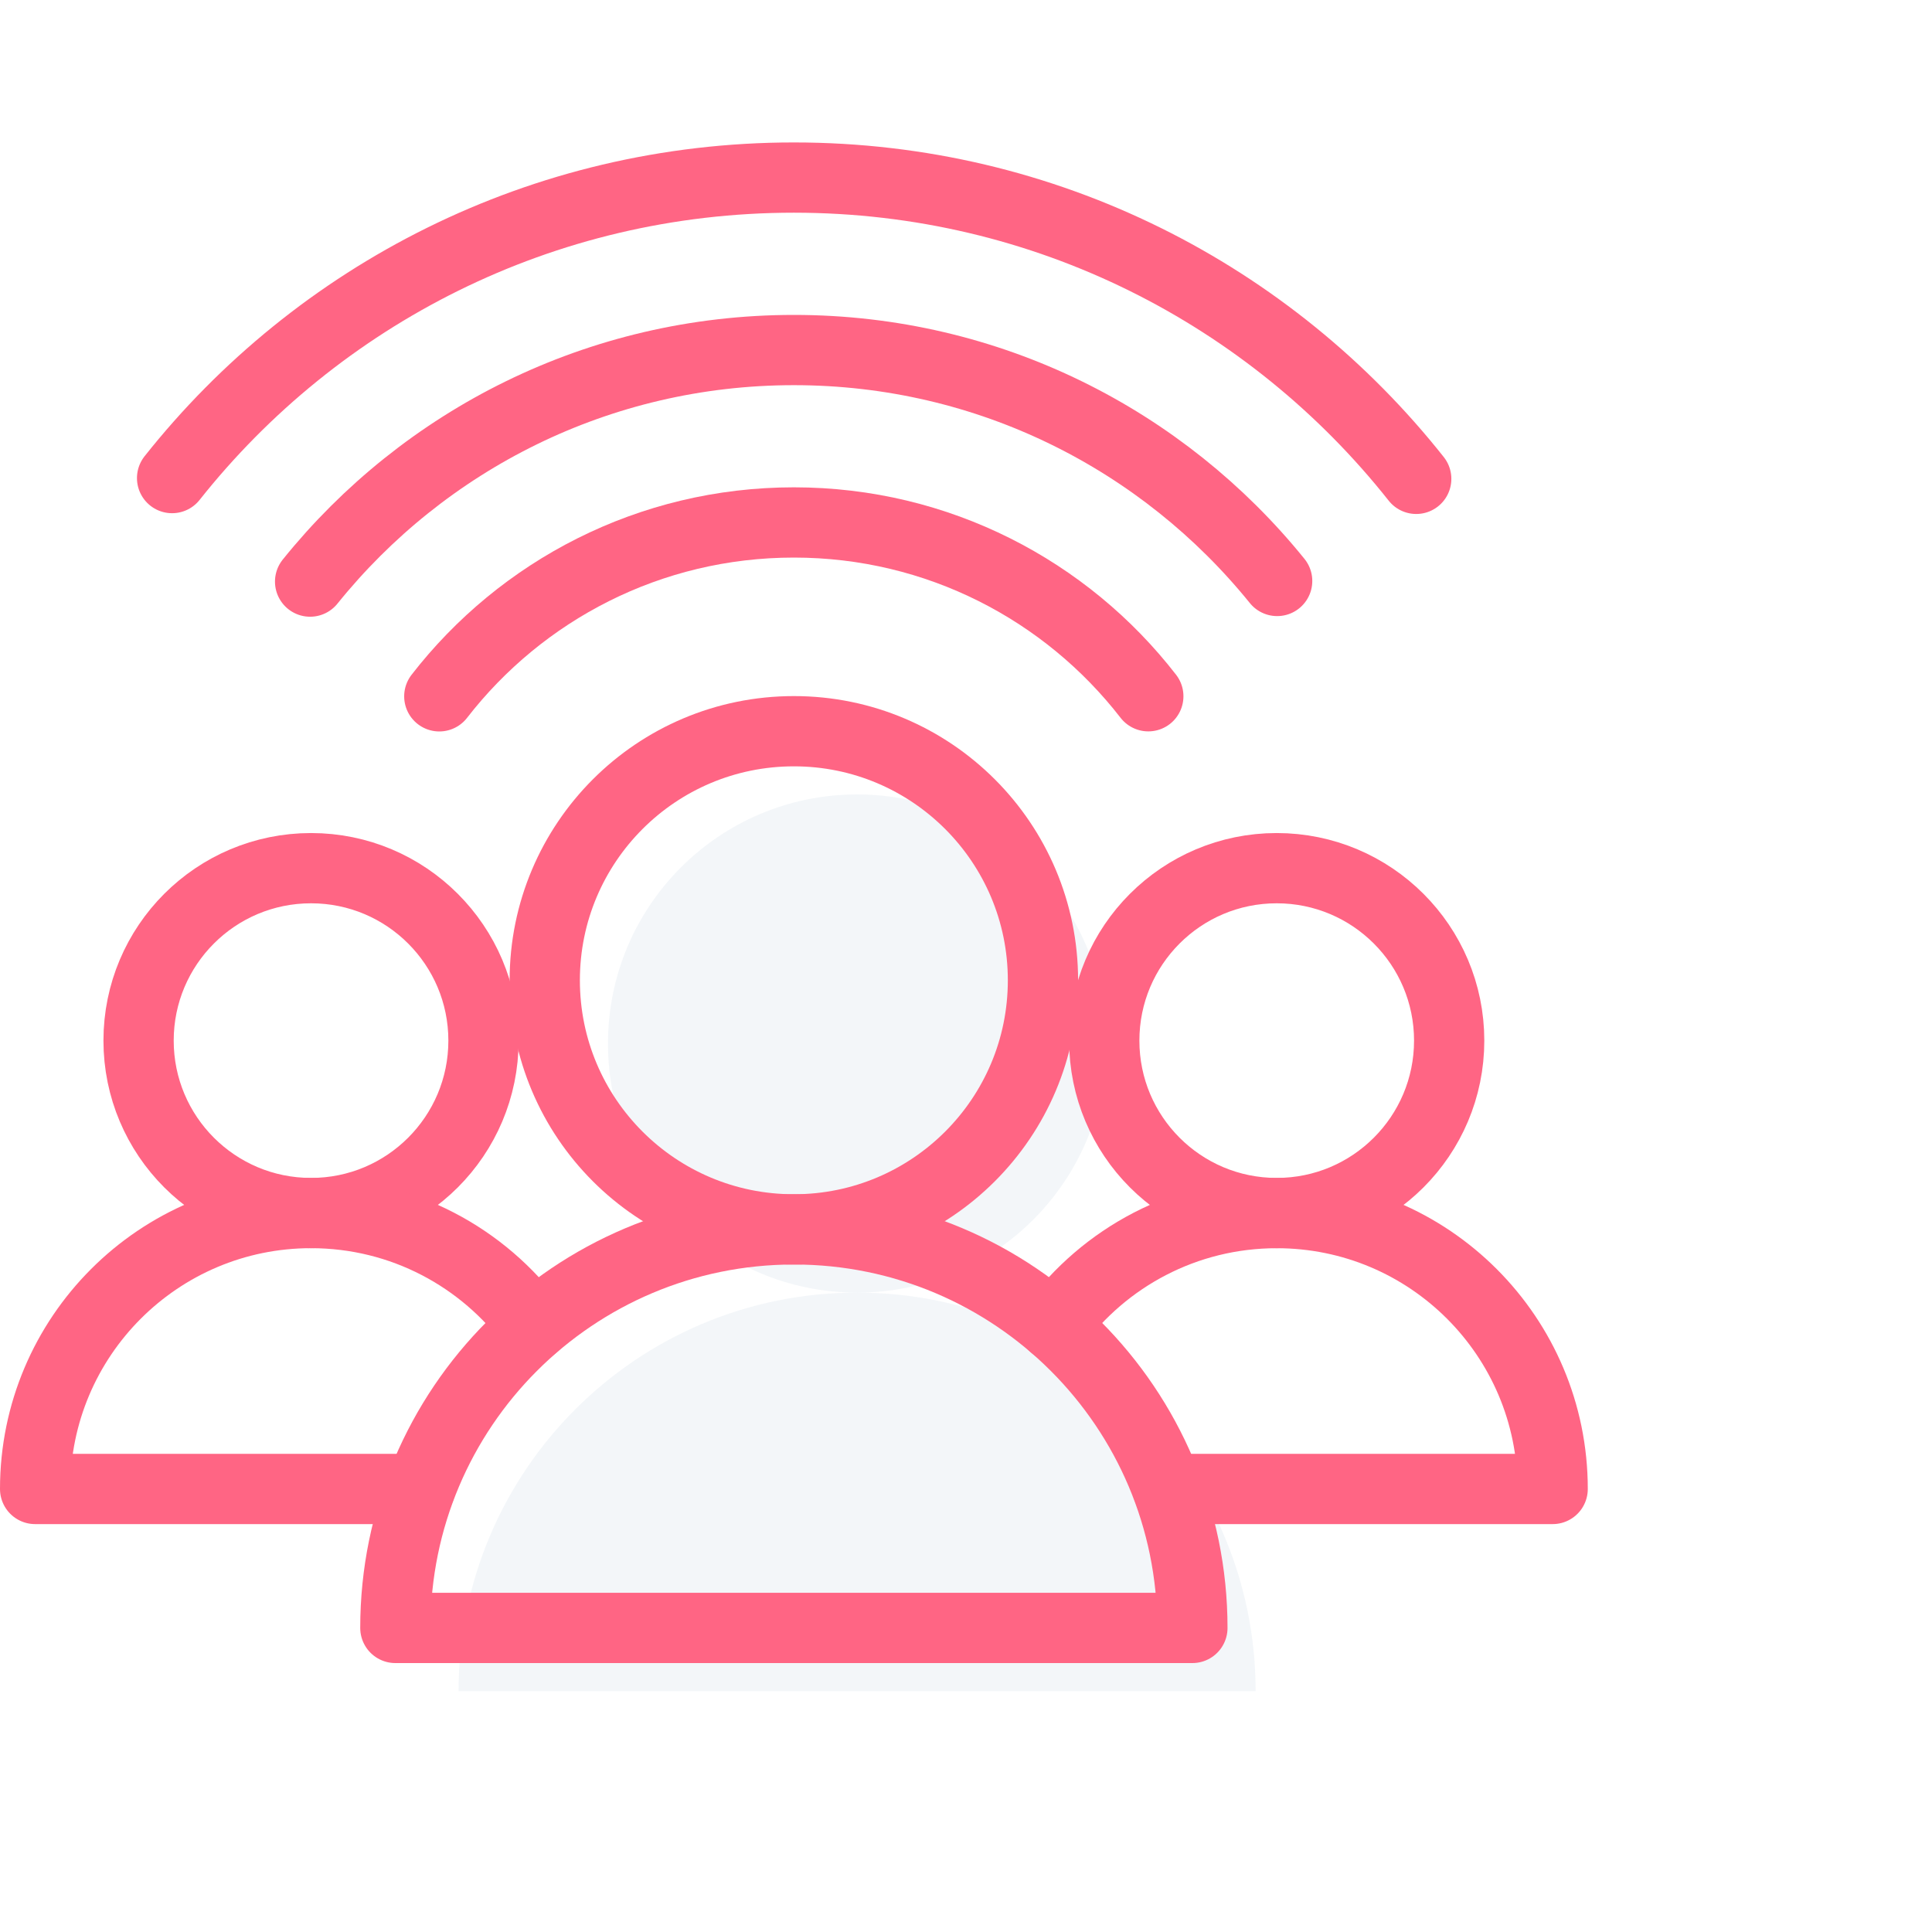
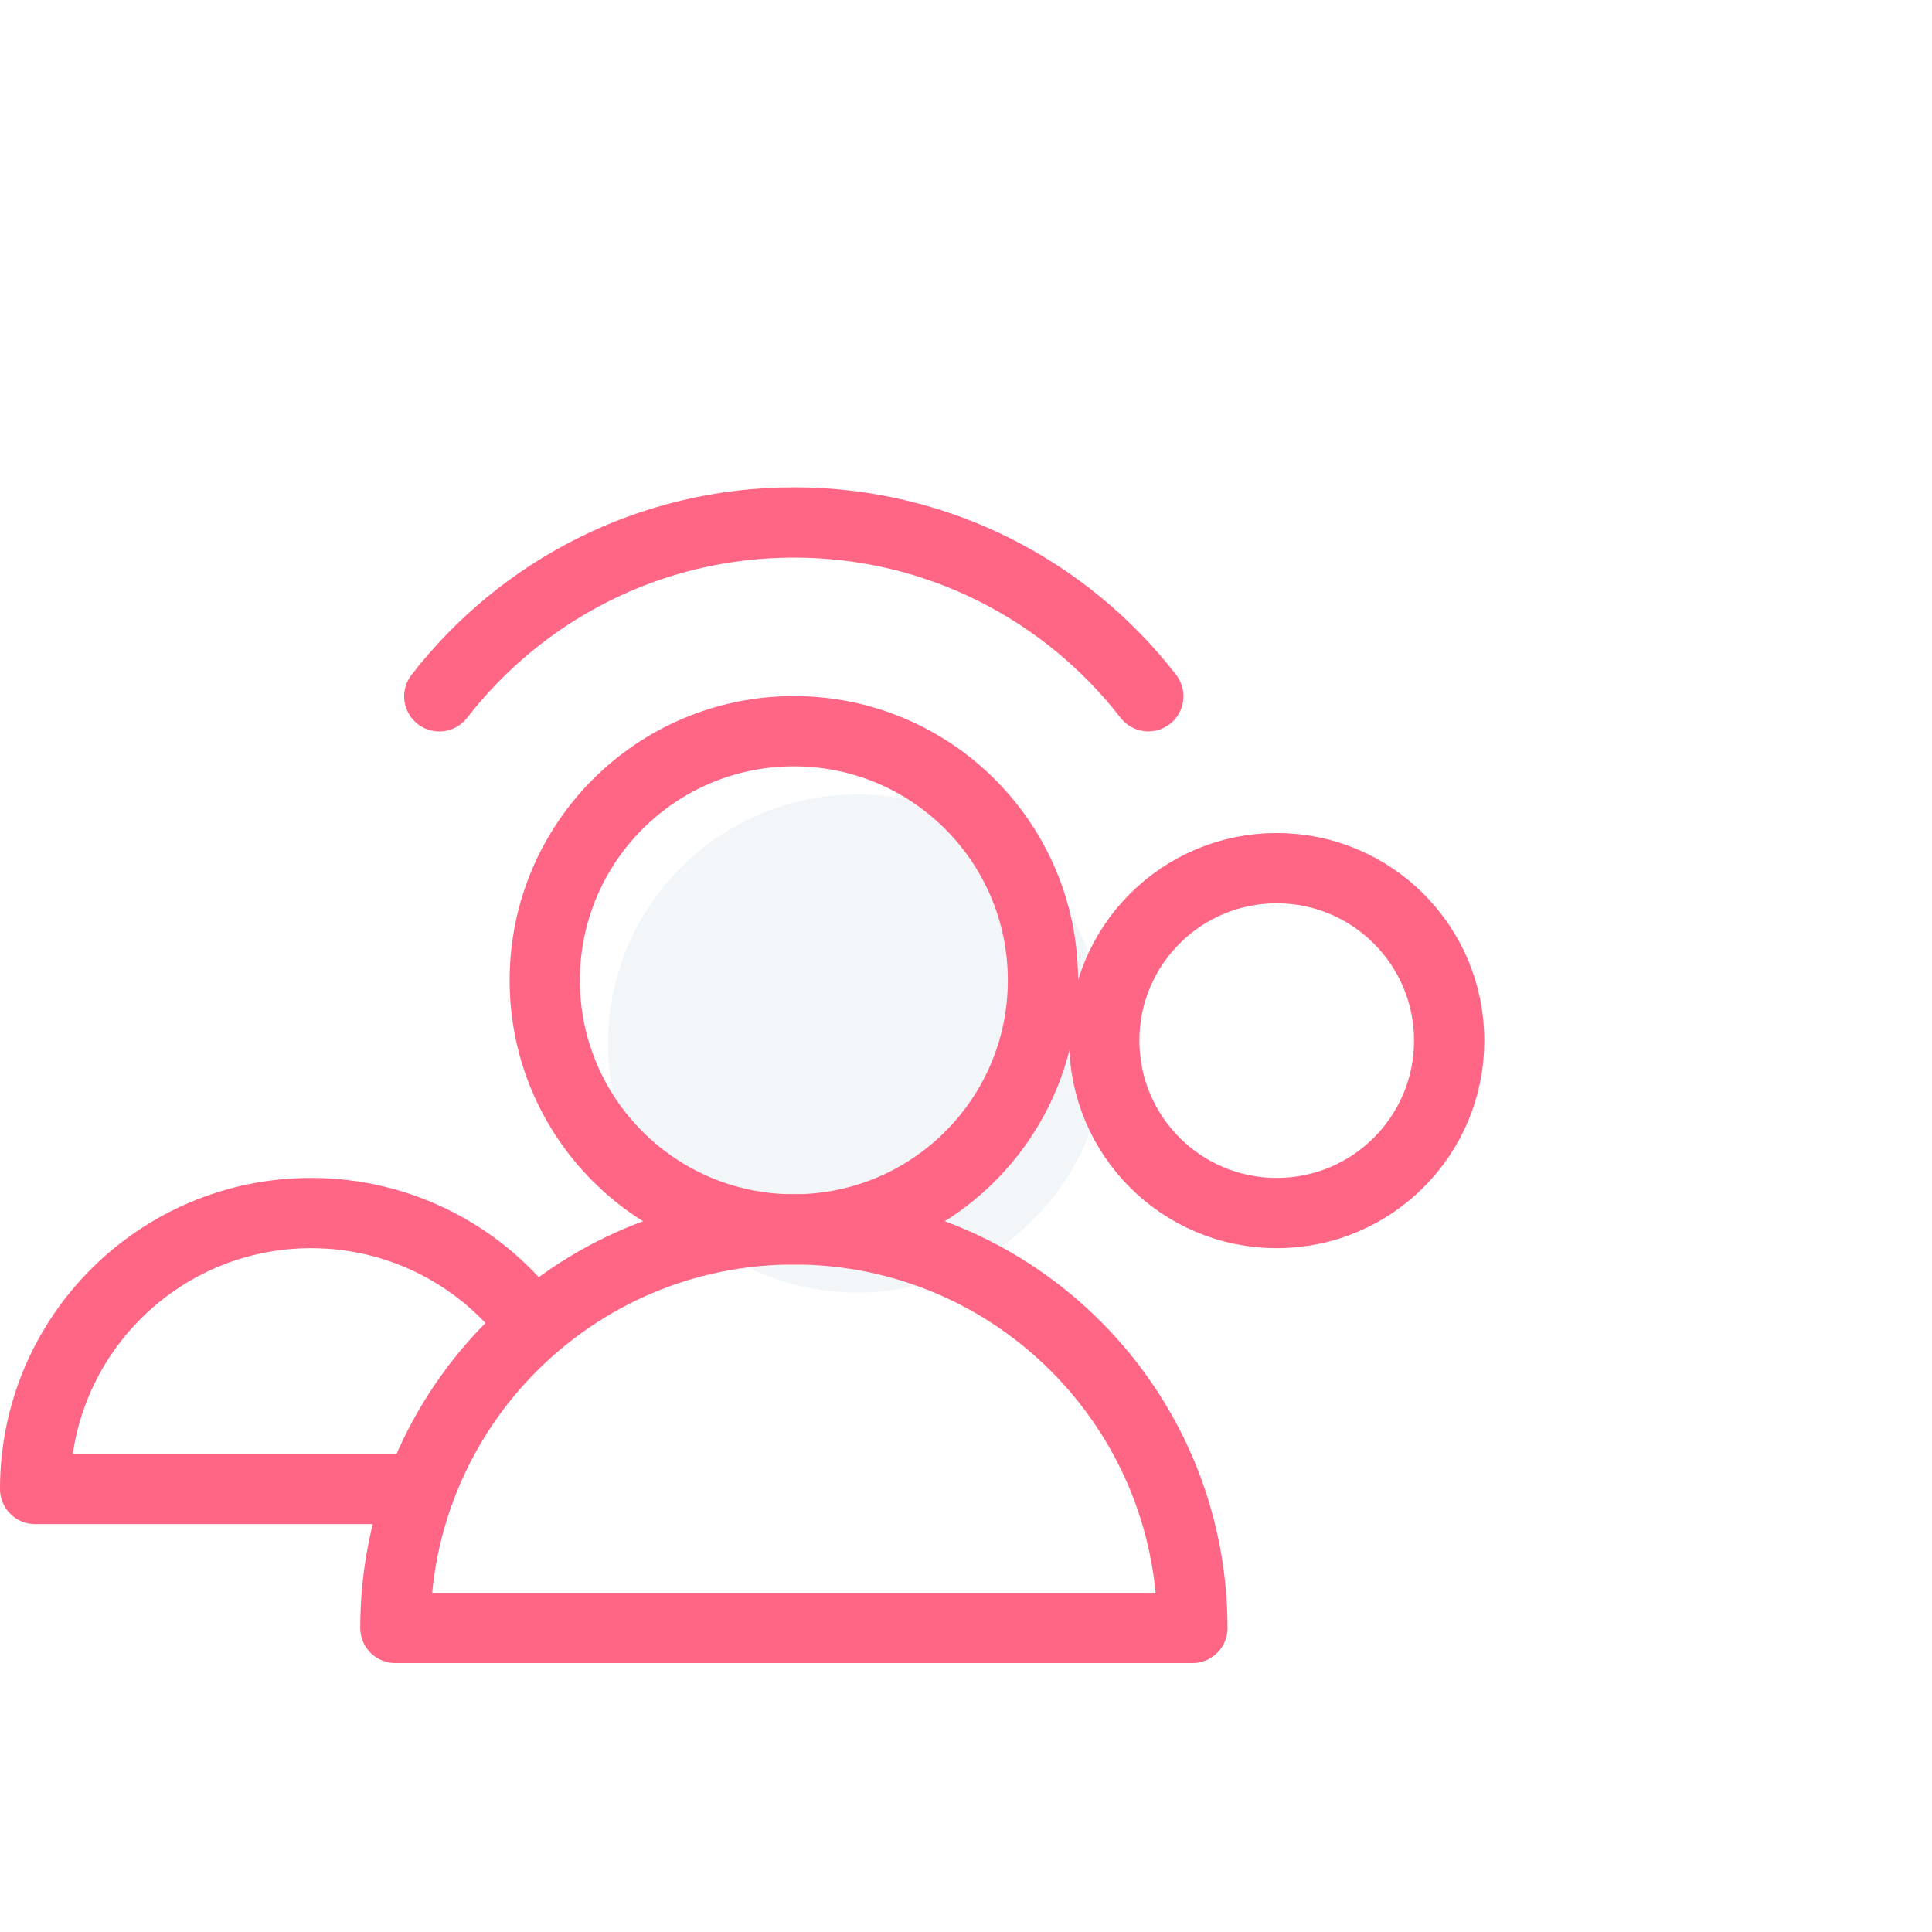
<svg xmlns="http://www.w3.org/2000/svg" width="55px" height="55px" viewBox="0 0 55 55" version="1.1">
  <title>icon/territorio</title>
  <desc>Created with Sketch.</desc>
  <g id="icon/territorio" stroke="none" stroke-width="1" fill="none" fill-rule="evenodd">
    <g id="Group-18" transform="translate(1, 5)">
      <path d="M30.491,24.707 C30.491,28.625 27.316,31.798 23.401,31.798 C19.481,31.798 16.308,28.625 16.308,24.707 C16.308,20.792 19.481,17.616 23.401,17.616 C27.316,17.616 30.491,20.792 30.491,24.707 L30.491,24.707 Z" id="Stroke-1792" fill="#014289" opacity="0.05" />
-       <path d="M34.745,43.144 L12.055,43.144 C12.055,36.878 17.131,31.798 23.401,31.798 C29.667,31.798 34.745,36.878 34.745,43.144 L34.745,43.144 Z" id="Stroke-1796" fill="#014289" opacity="0.05" />
      <g id="Group" stroke="#FF6584" stroke-linecap="round" stroke-linejoin="round" stroke-width="2">
-         <path d="M12.764,24.624 C12.764,27.336 10.566,29.533 7.855,29.533 C5.141,29.533 2.945,27.336 2.945,24.624 C2.945,21.913 5.141,19.715 7.855,19.715 C10.566,19.715 12.764,21.913 12.764,24.624 L12.764,24.624 Z" id="Stroke-1788" />
        <path d="M10.953,37.388 L0,37.388 C0,33.052 3.515,29.533 7.855,29.533 C10.457,29.533 12.762,30.798 14.189,32.746" id="Stroke-1789" />
        <path d="M40.255,24.624 C40.255,27.336 38.057,29.533 35.345,29.533 C32.632,29.533 30.436,27.336 30.436,24.624 C30.436,21.913 32.632,19.715 35.345,19.715 C38.057,19.715 40.255,21.913 40.255,24.624 L40.255,24.624 Z" id="Stroke-1790" />
-         <path d="M29.006,32.748 C30.433,30.8 32.741,29.534 35.346,29.534 C39.686,29.534 43.201,33.051 43.201,37.388 L32.246,37.388" id="Stroke-1791" />
        <path d="M28.691,22.907 C28.691,26.825 25.516,29.998 21.601,29.998 C17.681,29.998 14.508,26.825 14.508,22.907 C14.508,18.992 17.681,15.816 21.601,15.816 C25.516,15.816 28.691,18.992 28.691,22.907 L28.691,22.907 Z" id="Stroke-1792" />
        <path d="M11.506,14.823 C13.839,11.813 17.491,9.873 21.601,9.873 C25.703,9.873 29.357,11.811 31.69,14.821" id="Stroke-1793" />
-         <path d="M7.828,11.557 C11.066,7.537 16.03,4.965 21.601,4.965 C27.158,4.965 32.116,7.529 35.358,11.539" id="Stroke-1794" />
-         <path d="M3.899,8.61 C8.032,3.397 14.422,0.055 21.601,0.055 C28.784,0.055 35.181,3.407 39.317,8.632" id="Stroke-1795" />
        <path d="M32.945,41.344 L10.255,41.344 C10.255,35.078 15.331,29.998 21.601,29.998 C27.867,29.998 32.945,35.078 32.945,41.344 L32.945,41.344 Z" id="Stroke-1796" />
      </g>
    </g>
  </g>
</svg>